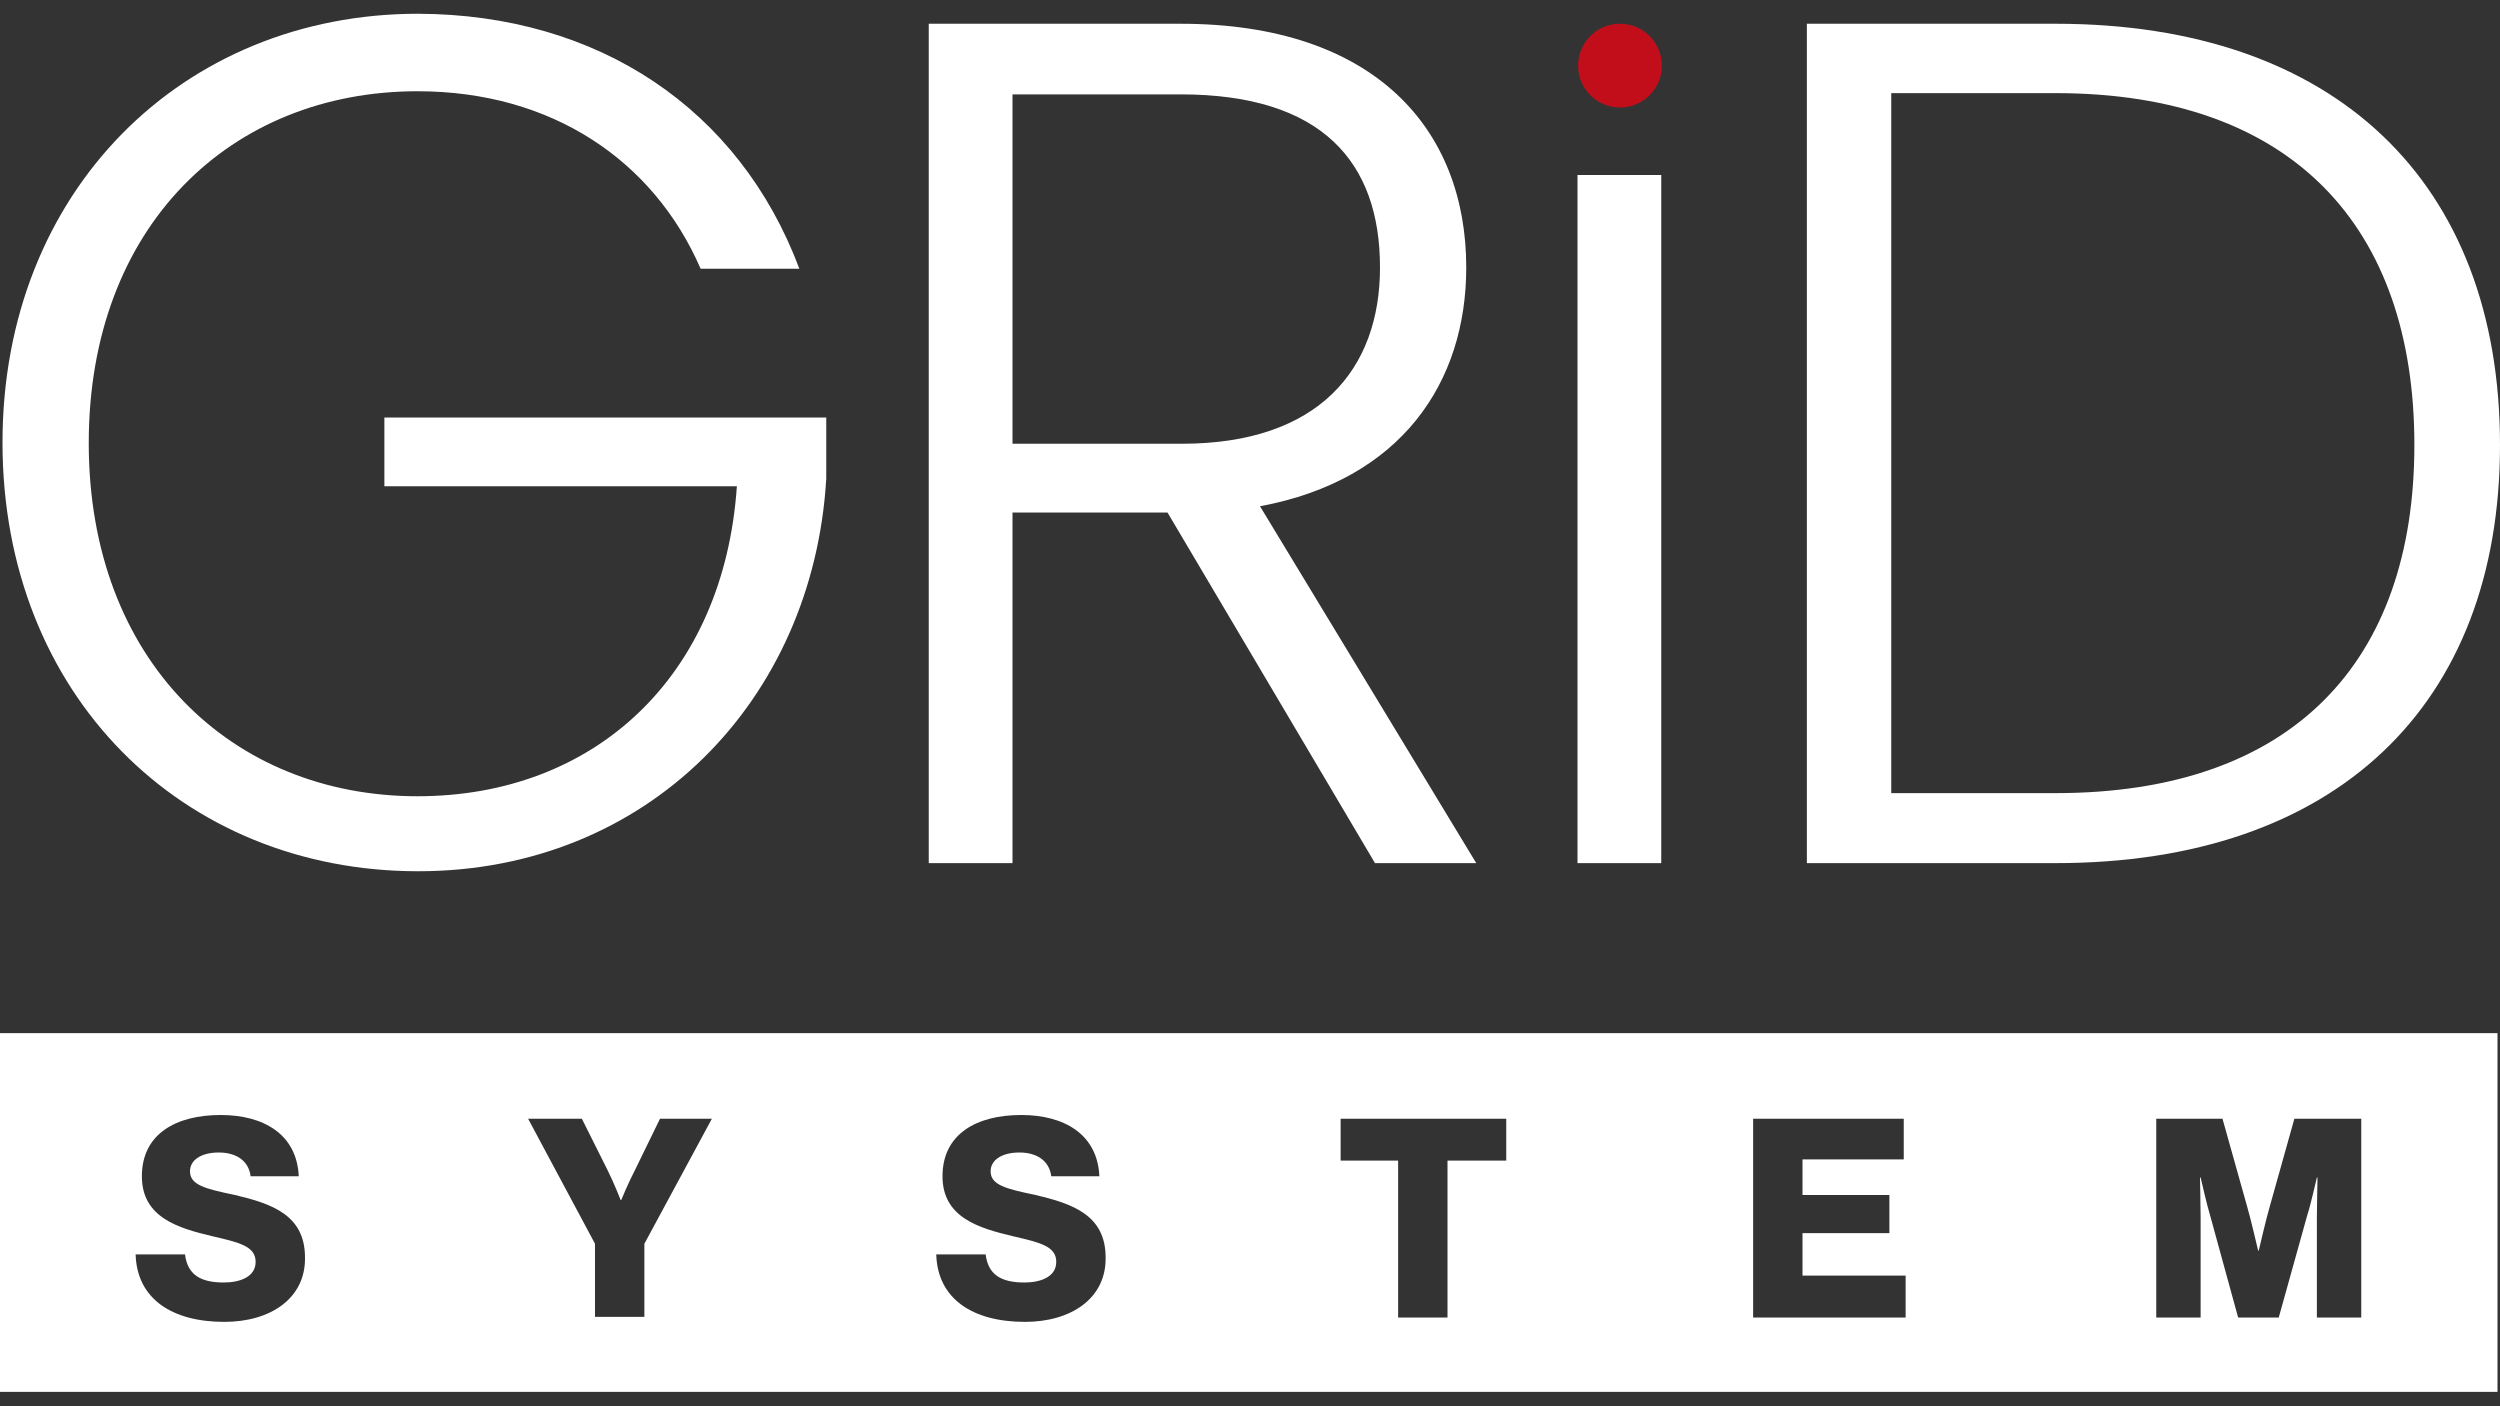
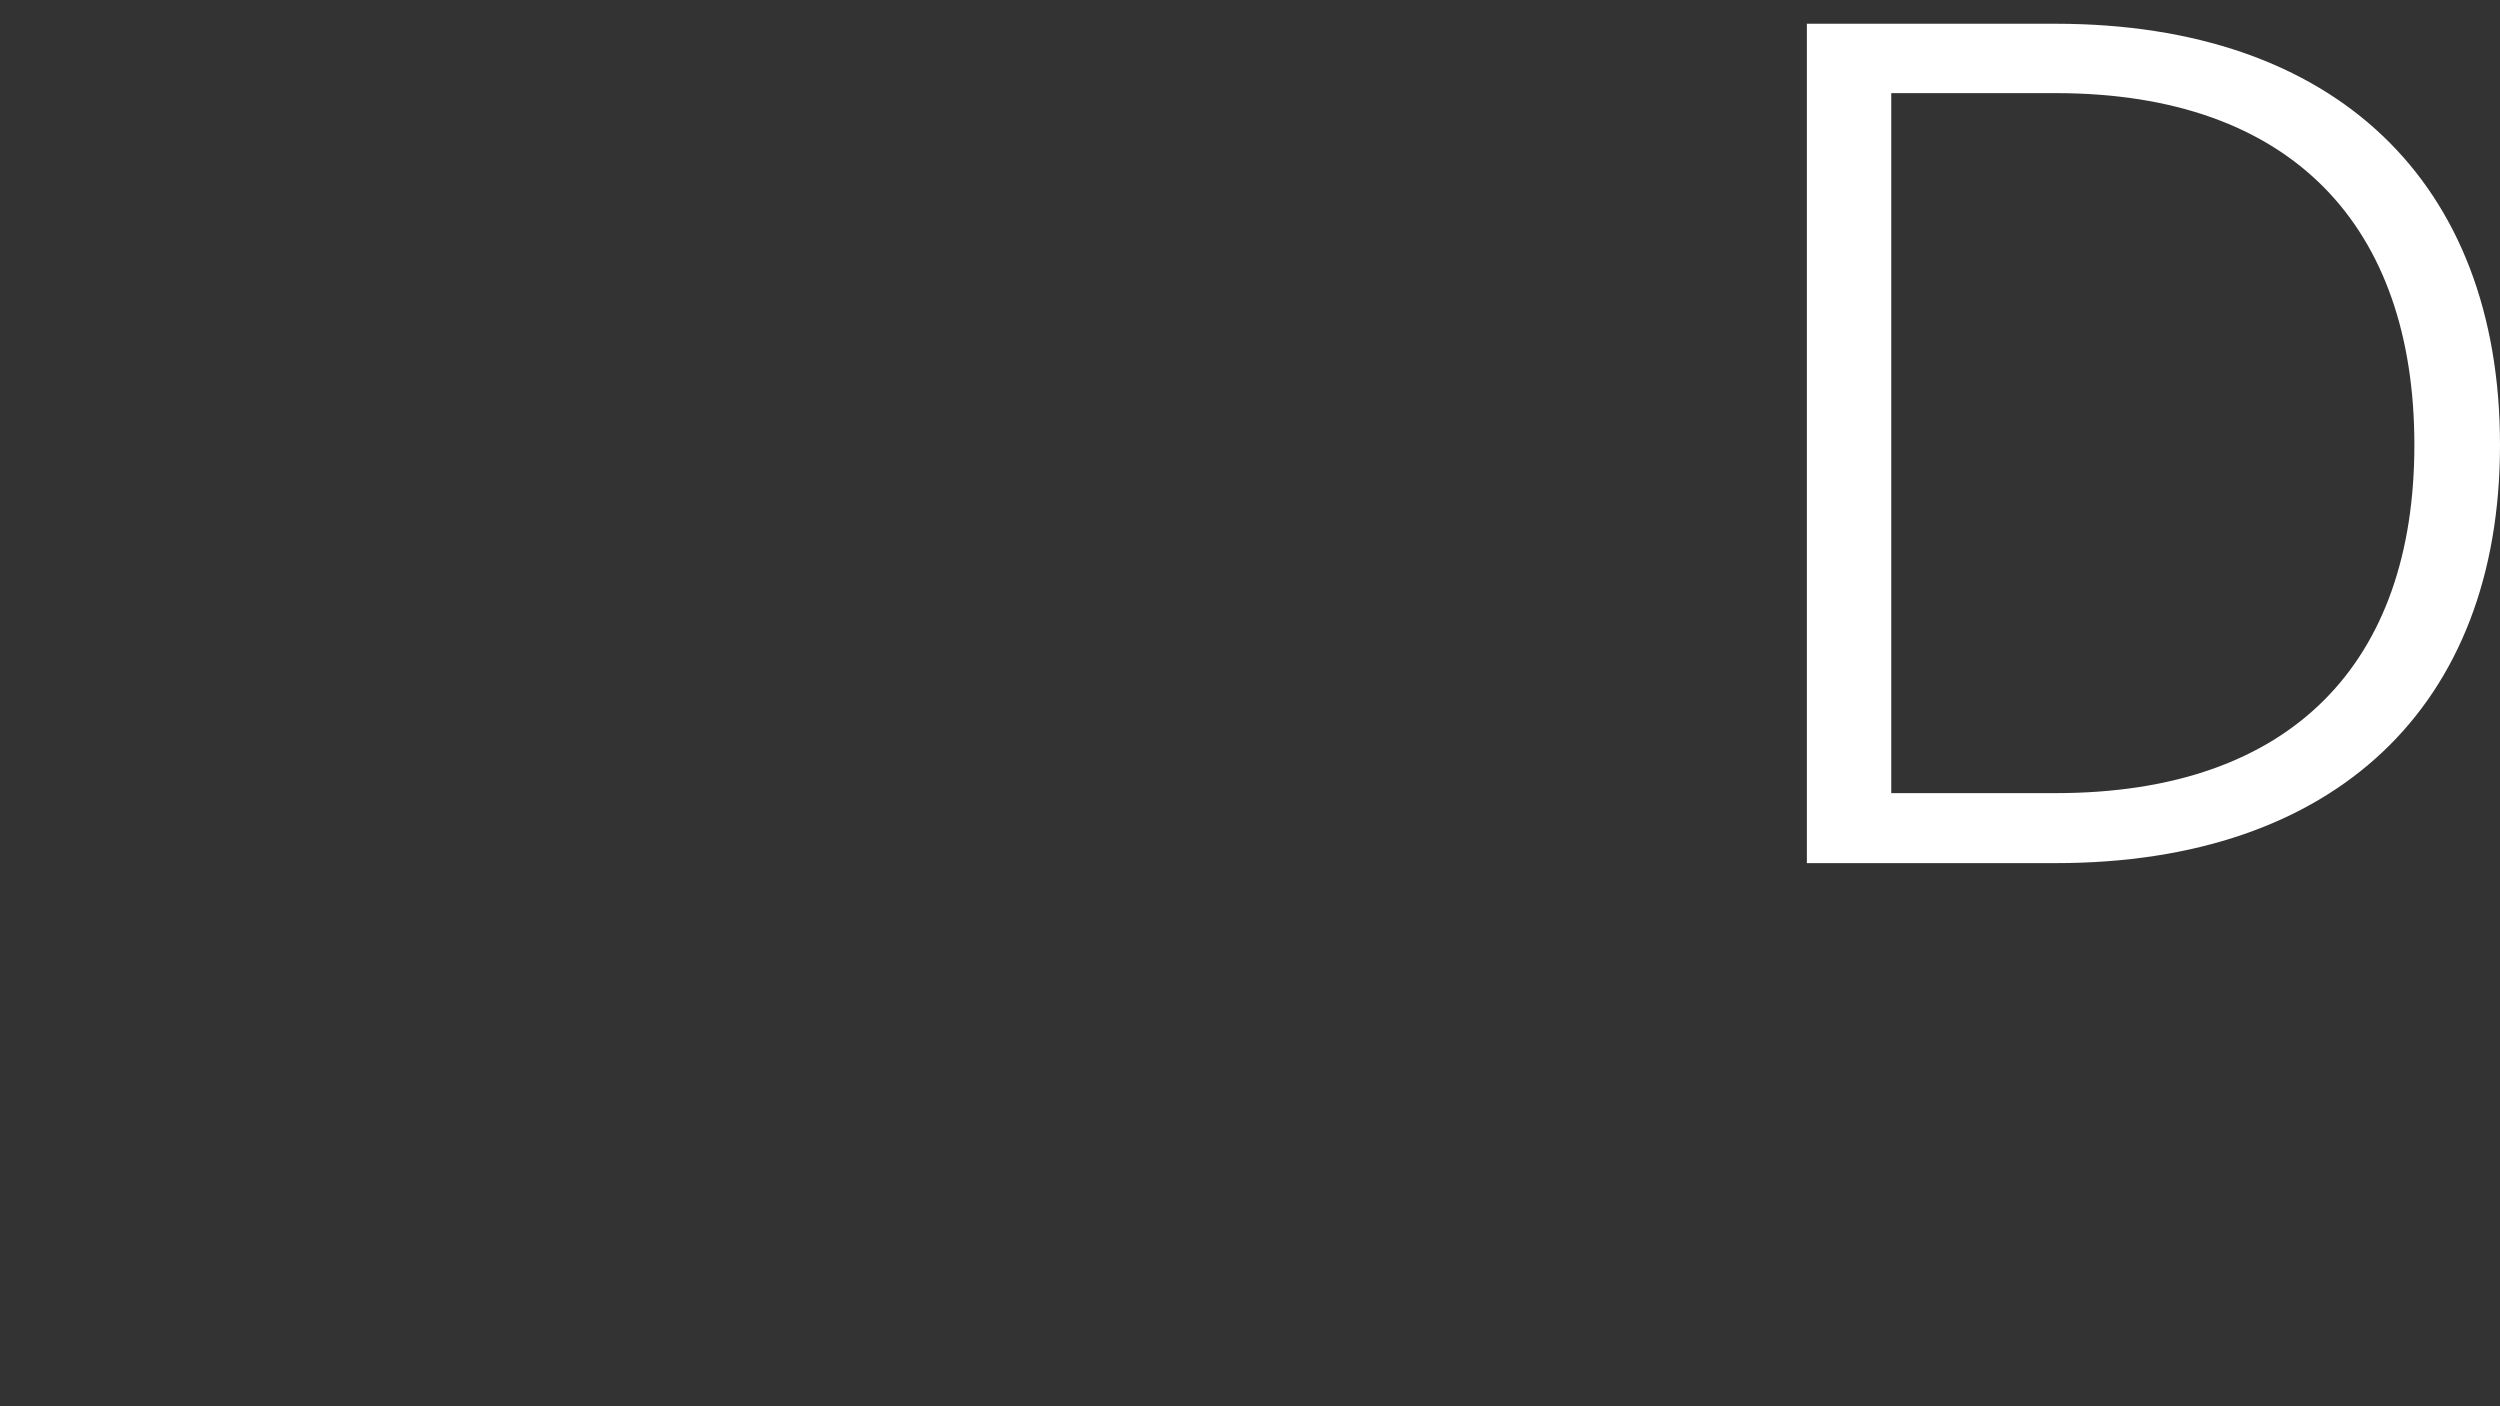
<svg xmlns="http://www.w3.org/2000/svg" version="1.1" id="Livello_1" x="0px" y="0px" width="400px" height="225px" viewBox="0 0 400 225" style="enable-background:new 0 0 400 225;" xml:space="preserve">
  <rect x="0" y="0" width="400" height="225" fill="#333333" stroke="none" />
  <style type="text/css">
	.st0{fill:#FFFFFF;}
	.st1{fill:#C20E1A;}
</style>
  <g>
    <g>
      <g>
        <g>
-           <path class="st0" d="M127.9,43h-15.8c-7.5-17.3-23.8-28.4-45.3-28.4c-29.8,0-52.6,21.5-52.6,56.3s22.9,56.5,52.6,56.5      c28.2,0,49-19,51.1-49.6H61.5v-11h70.7v9.8c-2.1,35.5-28.6,62.8-65.3,62.8c-37.7,0-66.5-28.2-66.5-68.6      c0-40.2,28.8-68.6,66.5-68.6C95.7,2.3,118.3,17.4,127.9,43z" />
-           <path class="st0" d="M188.9,3.8c31.1,0,45.7,16.9,45.7,39c0,18.4-10.4,34-33,38.2l34.6,57.1H220L186.8,82H162v56.1h-13.4V3.8      H188.9z M188.9,15.1H162V71h27.1c21.9,0,31.7-11.9,31.7-28.2C220.8,25.9,211.5,15.1,188.9,15.1z" />
-           <path class="st0" d="M252.4,28h13.4v110.1h-13.4V28z" />
          <path class="st0" d="M400,71.2c0,41.7-26.3,66.9-71.1,66.9h-39.8V3.8h39.8C373.7,3.8,400,29.2,400,71.2z M328.9,126.9      c38,0,57.4-21.1,57.4-55.7c0-34.8-19.4-56.3-57.4-56.3h-26.3v112H328.9z" />
        </g>
-         <circle class="st1" cx="259.2" cy="10.5" r="6.7" />
      </g>
    </g>
-     <path class="st0" d="M0,165.3v57.4h399.6v-57.4H0z M35.9,211.5c-8.4,0-14-3.7-14.2-10.8h7.9c0.4,3.2,2.4,4.5,6.2,4.5   c2.6,0,5.1-0.9,5.1-3.3c0-2.5-2.6-3.1-6.9-4.1c-5.5-1.3-11.3-3-11.3-9.6c0-6.8,5.5-9.8,12.6-9.8c6.9,0,12.2,3.1,12.5,9.8h-7.7   c-0.3-2.4-2.2-3.8-5.1-3.8c-2.8,0-4.6,1.2-4.6,3c0,2.2,2.4,2.8,7.2,3.8c5.9,1.4,11.2,3.2,11.2,10C48.9,207.8,43.2,211.5,35.9,211.5   z M103.1,199v11.7h-7.9V199L84.5,179h8.6l4.1,8.2c1.1,2.2,2.1,4.8,2.1,4.8h0.1c0,0,1.1-2.7,2.2-4.8l4-8.2h8.3L103.1,199z    M164,211.5c-8.4,0-14-3.7-14.2-10.8h7.9c0.4,3.2,2.4,4.5,6.2,4.5c2.6,0,5.1-0.9,5.1-3.3c0-2.5-2.6-3.1-6.9-4.1   c-5.5-1.3-11.3-3-11.3-9.6c0-6.8,5.5-9.8,12.6-9.8c6.9,0,12.2,3.1,12.5,9.8h-7.7c-0.3-2.4-2.2-3.8-5.1-3.8c-2.8,0-4.6,1.2-4.6,3   c0,2.2,2.4,2.8,7.2,3.8c5.9,1.4,11.2,3.2,11.2,10C177,207.8,171.3,211.5,164,211.5z M240.9,185.7h-9.3v25.1h-7.9v-25.1h-9.2V179   h26.5V185.7z M304.9,210.8h-24.4V179h24.1v6.5h-16.2v5.7h13.9v6.1h-13.9v6.8h16.5V210.8z M377.9,210.8h-7.2v-16   c0-1.3,0.1-6.4,0.1-6.4h-0.1c0,0-1.1,4.8-1.5,5.9l-4.6,16.5h-6.5l-4.5-16.4c-0.4-1.2-1.5-6-1.5-6h-0.1c0,0,0.1,5.1,0.1,6.4v16h-7.1   V179h10.6l3.9,13.9c0.6,2,1.8,7.2,1.8,7.2h0.1c0,0,1.2-5.2,1.8-7.2l3.9-13.9h10.7V210.8z" />
  </g>
</svg>